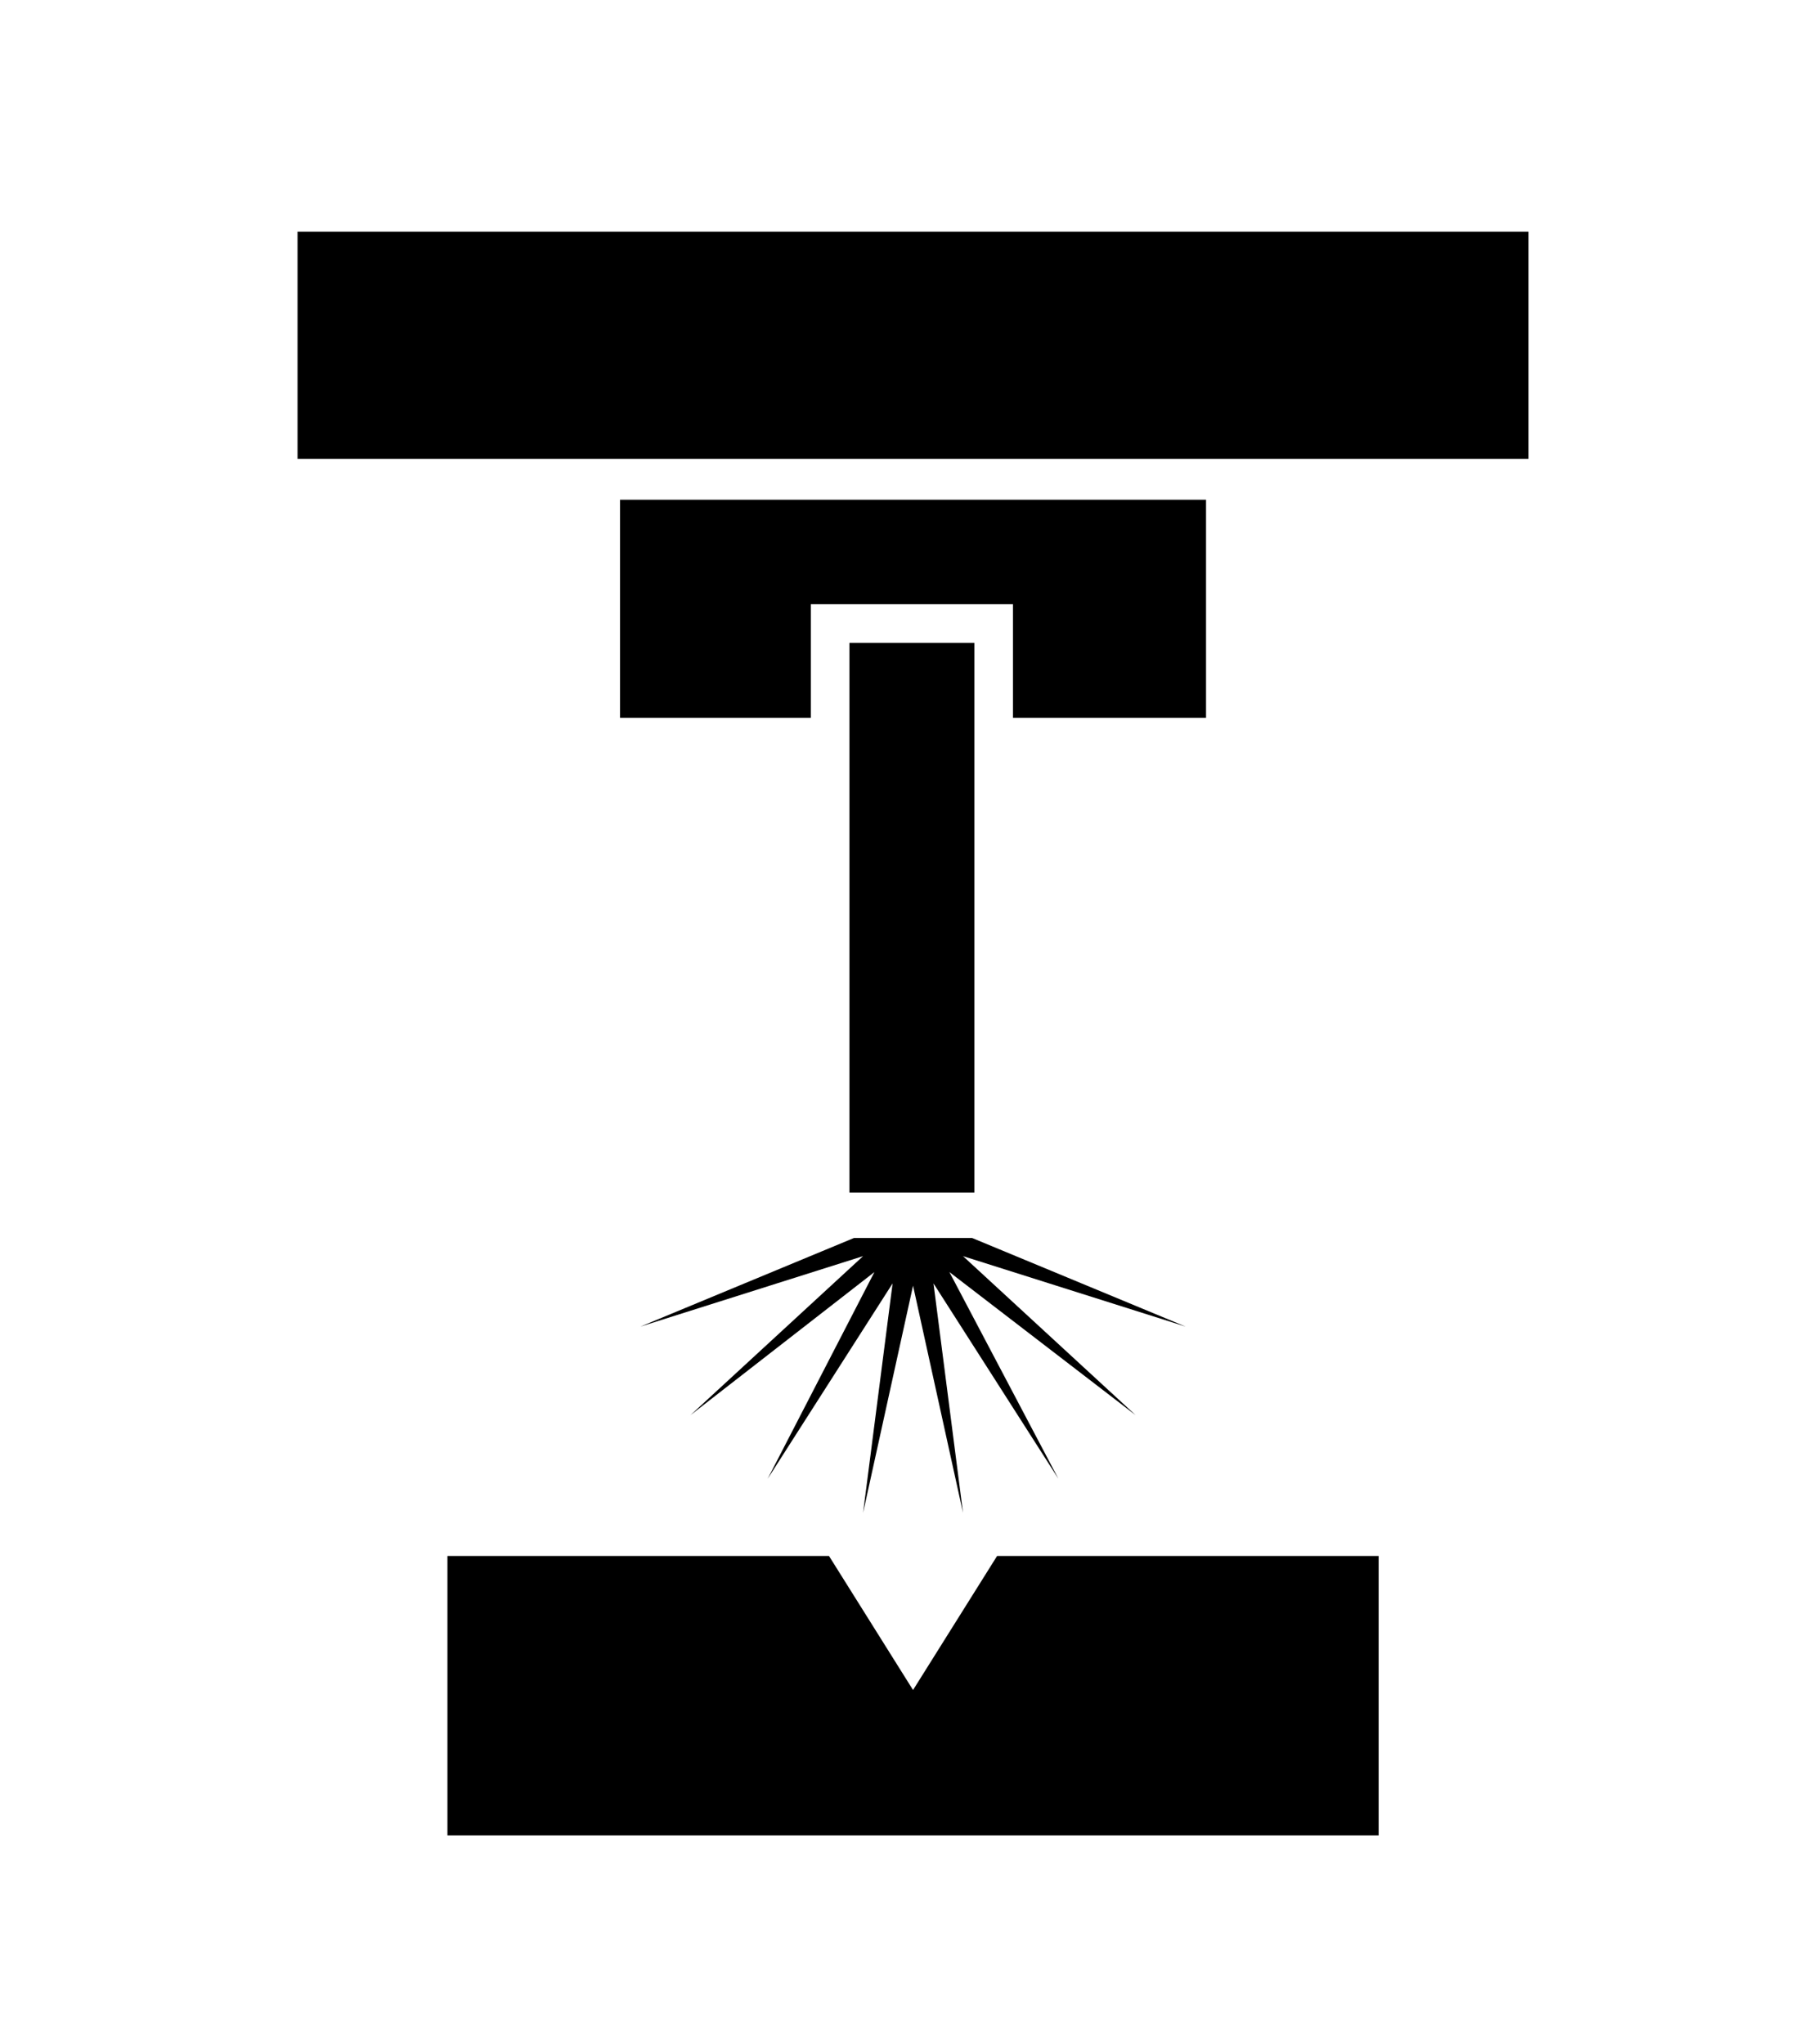
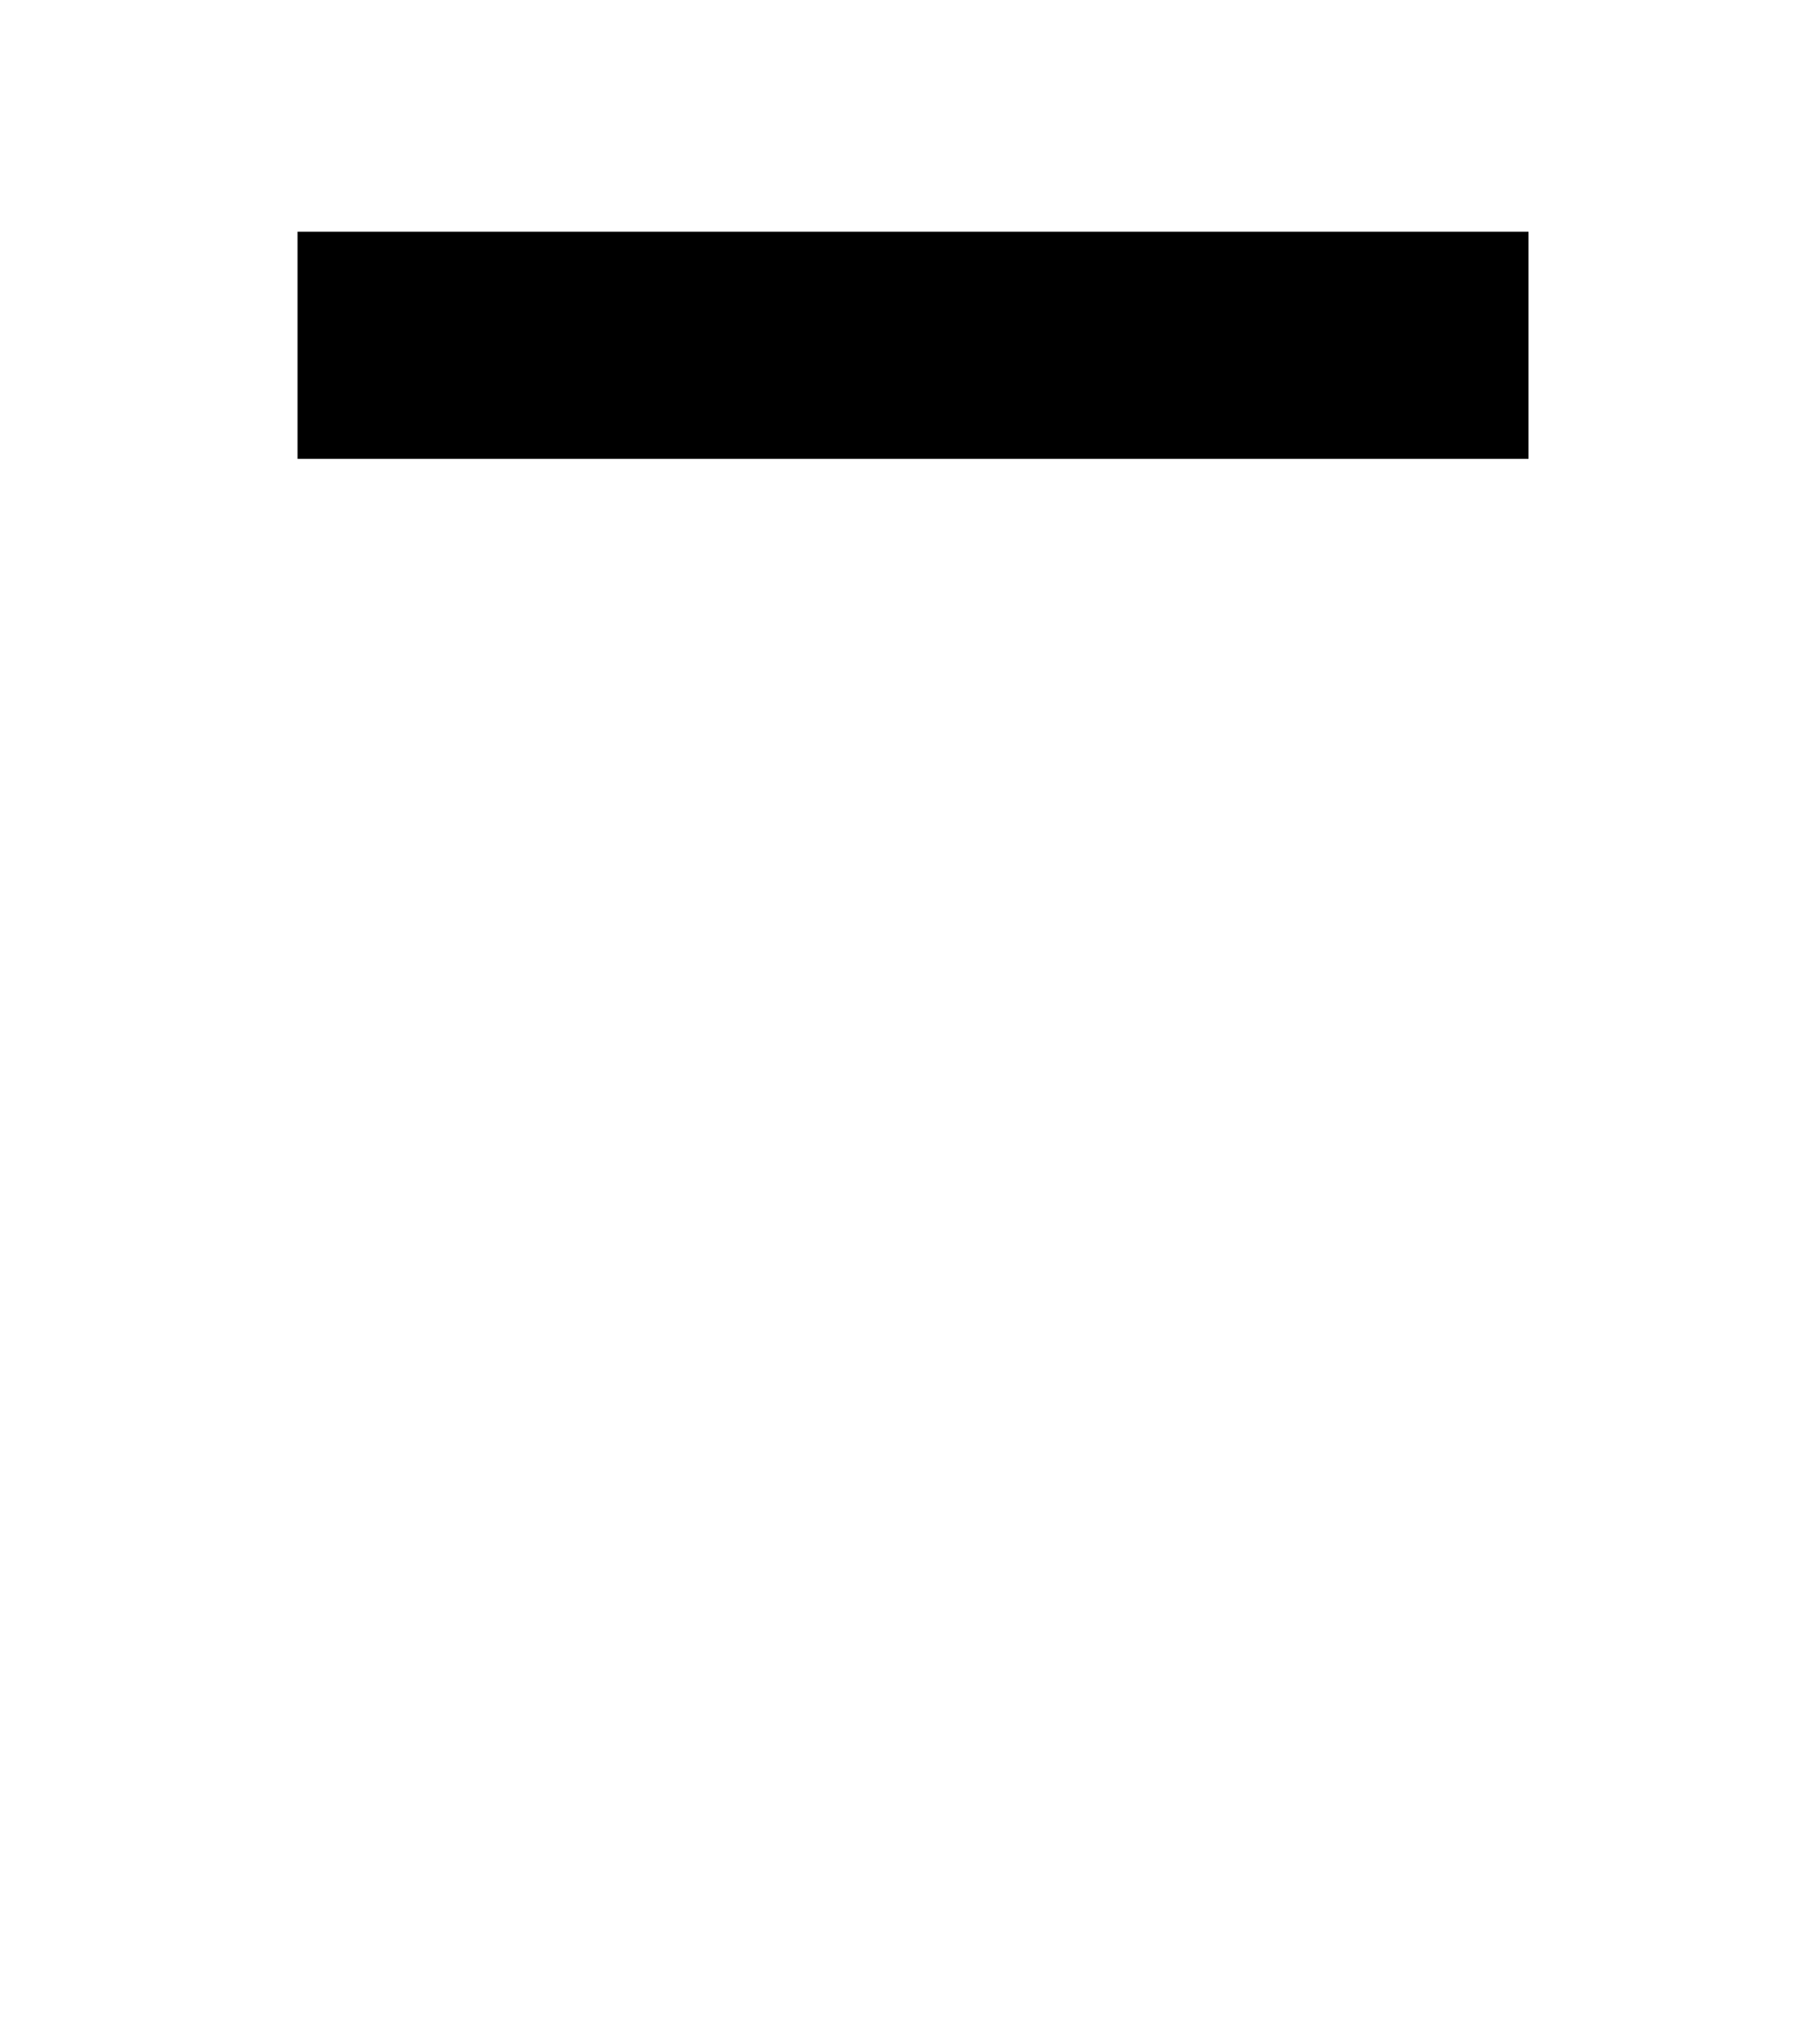
<svg xmlns="http://www.w3.org/2000/svg" version="1.1" x="0px" y="0px" viewBox="0 0 80 90" enable-background="new 0 0 80 90" xml:space="preserve">
  <g id="Ebene_4">
</g>
  <g id="Ebene_3">
</g>
  <g id="Ebene_5">
</g>
  <g id="Ebene_6">
</g>
  <g id="Ebene_7">
    <g>
-       <rect x="37.4" y="28.3" width="5.5" height="24.2" />
      <rect x="13.1" y="10.2" width="54.2" height="10" />
-       <polygon points="27.3,22 27.3,31.6 35.7,31.6 35.7,26.6 44.6,26.6 44.6,31.6 53.1,31.6 53.1,22   " />
-       <polygon points="60.7,80.8 19.7,80.8 19.7,68.5 36.5,68.5 40.2,74.4 43.9,68.5 60.7,68.5   " />
-       <polygon points="42.8,54.5 37.6,54.5 28.2,58.4 38,55.3 30.4,62.3 38.5,56 33.8,65.1 39.3,56.5 38,66.6 40.2,56.6 42.4,66.6     41.1,56.5 46.6,65.1 41.8,56 50,62.3 42.4,55.3 52.2,58.4   " />
    </g>
  </g>
  <g id="Ebene_8">
</g>
  <g id="Ebene_9">
</g>
  <g id="Ebene_10">
</g>
  <g id="Ebene_11">
</g>
  <g id="Ebene_12">
</g>
</svg>